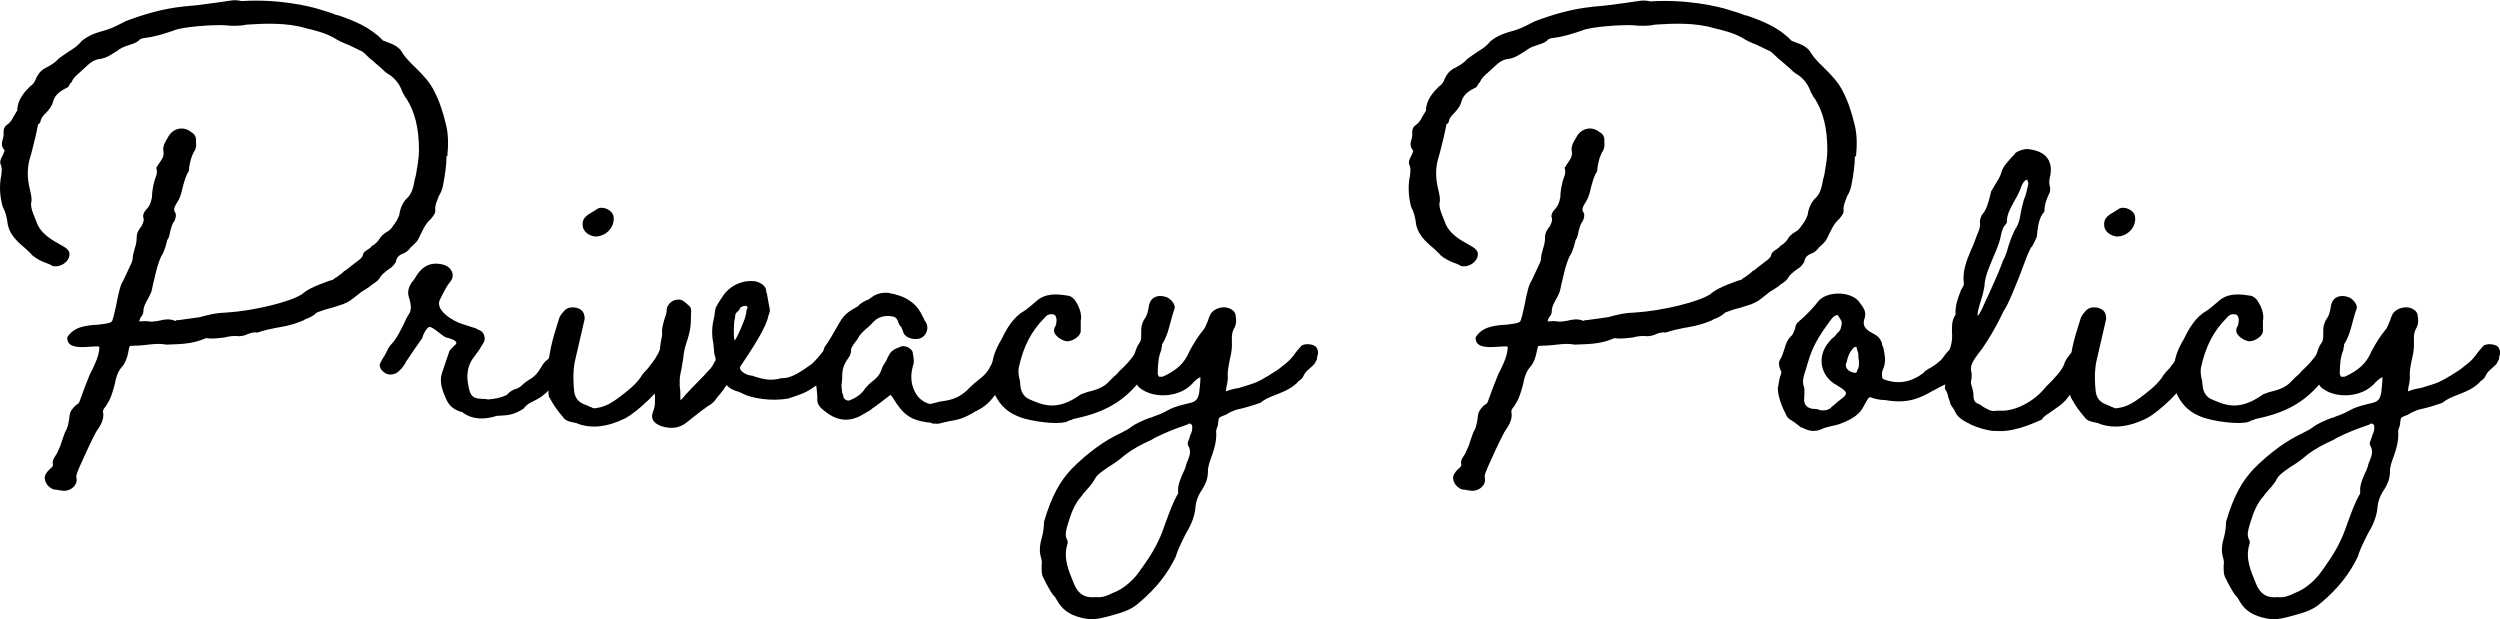
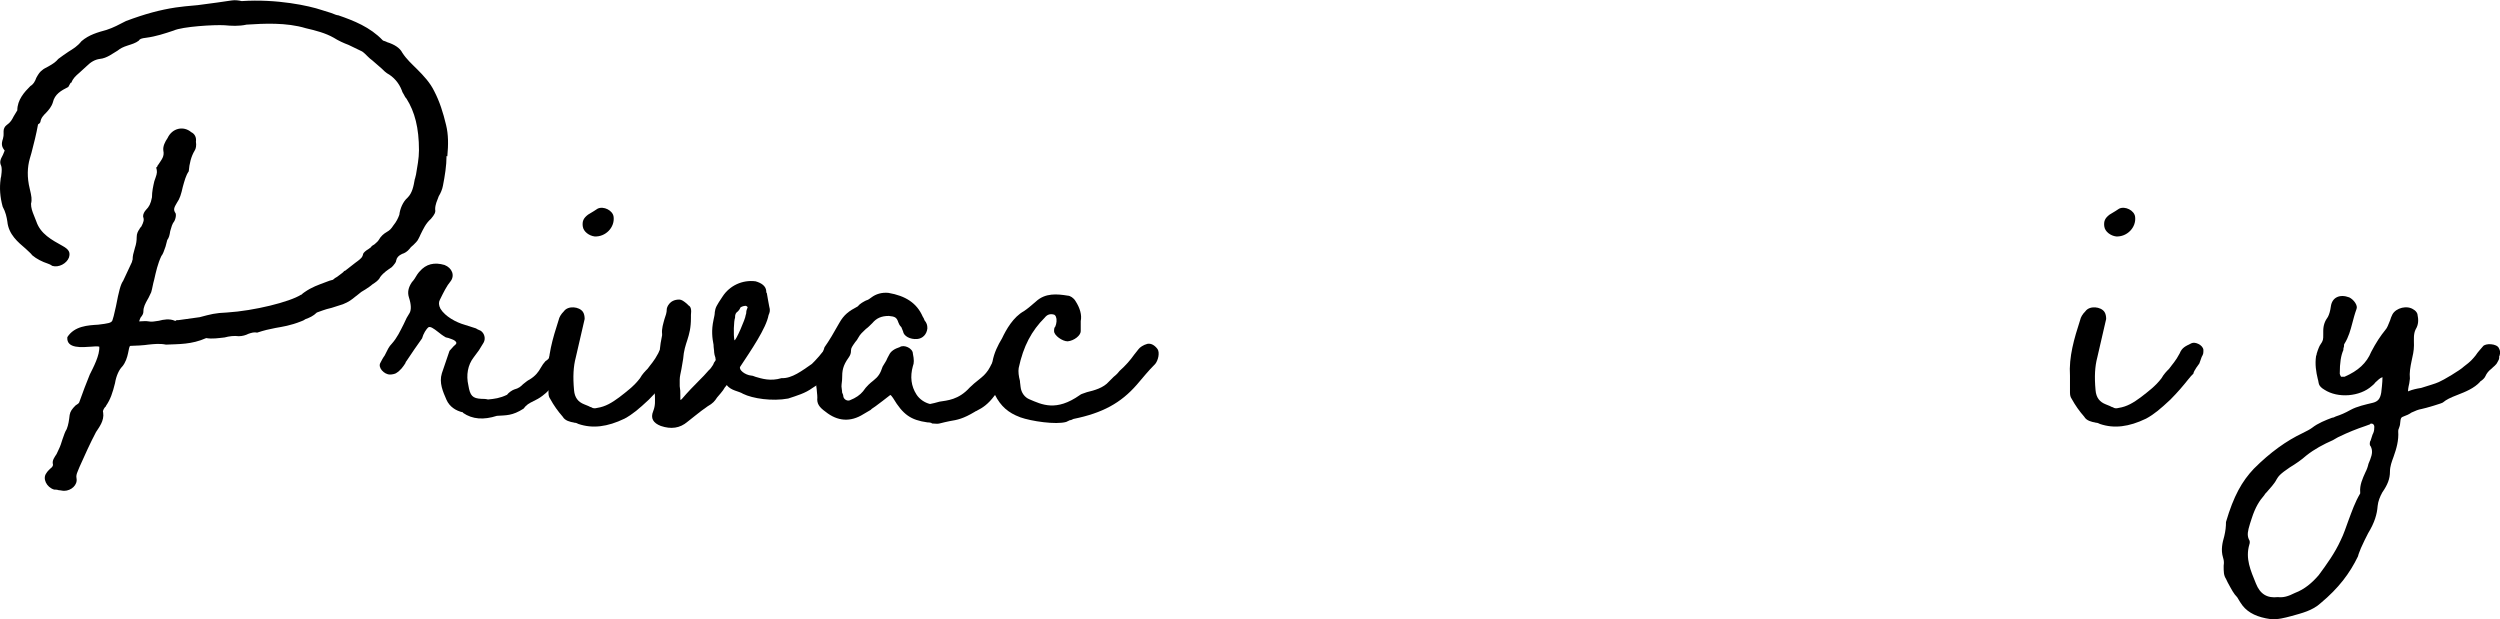
<svg xmlns="http://www.w3.org/2000/svg" id="_レイヤー_2" data-name="レイヤー_2" viewBox="0 0 160.4 39.73">
  <defs>
    <style>
      .cls-1 {
        isolation: isolate;
      }
    </style>
  </defs>
  <g id="_レイヤー_1-2" data-name="レイヤー_1">
    <g id="Privacy_Policy" class="cls-1">
      <g class="cls-1">
        <path d="M28.65,10.01c0,.61-.11,1.29-.23,1.9-.04.23-.15.49-.27.68-.11.3-.23.53-.23.84.04.19-.04.34-.27.61-.34.3-.49.65-.68,1.03-.04.08-.04.11-.11.23-.08.19-.23.3-.34.42-.08.08-.15.11-.23.23-.15.19-.34.3-.49.34-.23.11-.34.23-.38.42,0,.11-.11.23-.23.38-.04,0-.04.04-.04.04-.27.19-.53.34-.76.65-.08.19-.3.34-.49.46-.08.08-.11.08-.19.15-.15.11-.34.23-.53.34-.15.11-.27.23-.38.3-.23.19-.42.34-.8.49l-.72.23c-.49.11-.72.23-.95.3-.23.23-.49.34-.72.42-.11.08-.19.11-.3.15-.68.27-1.18.34-1.63.42-.42.08-.72.15-1.18.3-.19-.04-.34,0-.57.08-.15.08-.38.15-.61.15-.3-.04-.61,0-.91.08-.38.04-.8.11-1.18.04-.95.42-1.75.38-2.58.42-.38-.08-.76-.04-1.14,0-.23.04-.87.08-1.14.08-.15,0-.08.8-.53,1.33-.19.19-.38.57-.46,1.06-.15.61-.3,1.06-.57,1.44,0,.04-.04.08-.08.11-.11.15-.15.27-.11.34.08.53-.27.95-.46,1.25-.38.72-.72,1.48-1.06,2.24l-.11.27c-.08.19-.11.3-.08.46.08.42-.34.8-.8.8-.11,0-.23-.04-.34-.04-.11-.04-.23-.04-.3-.04-.49-.15-.76-.72-.49-1.06.04-.08.15-.19.23-.27.15-.11.19-.19.19-.27-.08-.27.11-.49.23-.68.08-.19.19-.38.27-.61l.11-.34c.11-.3.15-.46.27-.65.11-.27.15-.57.19-.91.04-.23.15-.38.38-.61.11-.08.19-.11.23-.19.23-.65.46-1.25.68-1.79.23-.46.65-1.25.61-1.79,0,0-.11-.04-.49,0-.61.04-1.63.15-1.56-.61.46-.72,1.33-.76,1.98-.8.65-.08.84-.11.91-.27.04-.11.11-.34.23-.91.19-.99.3-1.41.46-1.63l.57-1.22c0-.08.04-.11.04-.15,0-.23.04-.38.15-.76.08-.23.11-.46.11-.68s.08-.38.19-.53c0-.04.08-.11.11-.15.15-.3.19-.42.11-.65,0-.15.08-.3.19-.42.19-.19.3-.38.38-.8,0-.38.08-.72.15-1.03.04-.08.04-.15.08-.23.11-.3.11-.42.04-.65.04-.04.08-.04.08-.11l.08-.11c.19-.3.38-.49.3-.87-.04-.27.11-.57.27-.8.3-.65,1.03-.8,1.52-.38.23.11.34.34.3.61.04.23,0,.46-.08.57-.23.38-.34.84-.38,1.33-.19.27-.27.61-.38.99-.11.49-.19.76-.38,1.03-.15.27-.27.42-.08.68.04.11,0,.34-.08.49-.15.19-.19.38-.27.65-.04.27-.08.42-.19.57l-.11.42c-.11.3-.15.46-.27.61-.23.49-.34.99-.46,1.52-.08.27-.11.53-.19.8-.08.15-.15.34-.23.46-.15.27-.27.49-.27.76,0,.15-.04.23-.19.42-.04.11-.08.19-.08.23.19,0,.42-.04.61,0s.38,0,.65-.04c.3-.08.68-.15,1.03,0,0,0,0,.04.11-.04h.11l1.37-.19c.72-.19.99-.27,1.75-.3,1.75-.11,4.03-.68,4.75-1.14.08-.04,0,.04.11-.08l.11-.08c.49-.34.87-.46,1.37-.65.19-.08.3-.11.46-.15.08-.08.19-.15.27-.19.3-.23.38-.27.46-.38h.04l.68-.53.15-.11c.19-.15.3-.23.34-.46.04-.08.15-.19.34-.3l.15-.11c.04-.08.15-.15.23-.19.11-.11.19-.15.27-.27.15-.27.34-.42.53-.53s.27-.19.42-.42c.19-.23.3-.46.38-.68.04-.38.23-.84.53-1.1.3-.3.38-.72.46-1.18.04-.08.04-.19.08-.3.08-.49.19-1.03.19-1.56,0-1.44-.27-2.47-.8-3.31-.08-.08-.11-.15-.19-.3-.08-.11-.11-.23-.11-.23-.19-.49-.53-.87-.95-1.1-.11-.08-.15-.11-.34-.3l-.61-.53c-.11-.08-.19-.15-.27-.23-.15-.15-.27-.27-.38-.34l-.87-.42c-.3-.11-.65-.27-.95-.46-.53-.3-1.14-.46-1.79-.61-1.25-.38-2.7-.3-3.8-.23-.49.11-.99.08-1.41.04-.65-.04-2.7.08-3.27.34-.57.19-1.14.38-1.75.46-.34.04-.42.08-.49.19-.19.15-.46.23-.68.3-.34.11-.49.19-.68.34-.27.15-.68.49-1.14.53-.3.04-.57.19-.84.46l-.46.42c-.27.23-.42.38-.53.65h-.04l-.15.27c-.46.23-.87.46-.99.99-.08.27-.27.49-.42.65-.19.19-.34.34-.38.61-.04.08-.08.11-.15.15-.11.61-.27,1.25-.42,1.82l-.11.38c-.15.53-.19,1.18,0,1.94.11.46.15.68.08.95,0,.27.08.49.19.76l.15.38c.27.8.99,1.18,1.67,1.56.42.23.53.42.42.76-.15.38-.65.65-1.06.53-.11-.08-.19-.11-.3-.15-.34-.11-.72-.3-.99-.53-.11-.15-.23-.23-.42-.42-.49-.42-1.1-.91-1.18-1.75-.04-.27-.11-.61-.3-.95C0,12.63-.04,12.06.04,11.49c0-.08.04-.15.04-.23.04-.3.04-.46,0-.61-.11-.23-.08-.38.11-.72l.11-.27c-.19-.23-.23-.42-.11-.76.04-.15.04-.23.04-.3v-.19c0-.15.08-.3.19-.38.27-.19.34-.34.46-.57l.23-.38c0-.68.46-1.18.84-1.56.19-.11.3-.3.38-.53.15-.27.23-.38.38-.49.08-.08.23-.15.38-.23.34-.19.49-.3.65-.49.19-.15.42-.3.65-.46.3-.19.57-.34.84-.68.49-.42,1.06-.57,1.6-.72.46-.15.8-.34,1.25-.57,1.22-.46,2.2-.72,3.19-.87.3-.04.84-.11,1.41-.15.84-.11,1.75-.23,2.17-.3.23-.04.49,0,.65.04,2.28-.15,4.33.3,5.13.57l.61.19c.27.11.38.15.46.15.99.34,2.05.76,2.85,1.6,0,0,.04.04.08.04.08.04.15.04.19.08.49.15.84.38.99.68.27.42.61.72.95,1.06.42.42.84.87,1.1,1.41.34.65.57,1.37.76,2.17.15.61.15,1.25.08,2.01ZM6.35,22.2v-.04.04Z" />
        <path d="M29.71,26.46c-.49-.11-.87-.38-1.06-.8-.23-.53-.49-1.1-.3-1.71l.49-1.44.27-.3c.19-.15.19-.19.15-.27-.08-.11-.19-.15-.42-.23-.08-.04-.19-.04-.27-.08-.11-.08-.19-.11-.42-.3-.38-.3-.53-.38-.65-.34-.15.11-.34.42-.42.72-.38.53-.61.87-.99,1.44-.04.04-.08.11-.08.15-.15.23-.3.46-.61.65-.08.04-.23.08-.38.08-.38,0-.8-.46-.61-.76.08-.15.15-.3.27-.46.19-.38.27-.57.46-.76.34-.38.53-.8.76-1.25.15-.34.23-.49.38-.72.11-.19.11-.53-.04-.99-.11-.34-.04-.65.19-.99.11-.11.23-.3.34-.49.08-.11.11-.15.15-.19.42-.49.95-.61,1.6-.42.49.19.68.68.38,1.06-.23.27-.42.65-.68,1.18-.08.15-.08.34.04.57.3.49.99.87,1.56,1.03l.72.23c.11.08.23.11.3.15.23.15.34.49.19.76l-.3.49-.34.46c-.38.49-.49,1.14-.34,1.79.11.68.27.84.84.87.11,0,.27,0,.42.04.42-.04.76-.08,1.22-.3.11-.15.34-.3.46-.34.3-.08.42-.19.57-.34.15-.11.27-.23.42-.3.38-.23.57-.49.72-.76.08-.15.19-.3.3-.42.08-.04.11-.08.19-.15.15-.3.46-.91.95-.87.23.04.42.23.53.46.11.19-.04.61-.23.84-.04.04-.08.15-.11.23-.15.23-.19.3-.3.42-.08.08-.15.11-.27.19-.11.11-.15.15-.23.34-.08.19-.46.57-.72.76-.19.15-.42.27-.57.34-.3.15-.46.23-.65.49-.72.46-1.1.42-1.71.46-.84.27-1.56.23-2.17-.19Z" />
        <path d="M36.82,27.11c-.23-.04-.57-.11-.72-.38-.3-.34-.57-.72-.8-1.14-.08-.11-.11-.23-.11-.42v-1.06c-.08-1.22.27-2.39.65-3.57.04-.19.15-.38.34-.57.27-.38.99-.3,1.22.04.08.11.11.3.11.42v.04l-.57,2.47c-.15.57-.19,1.22-.11,2.09.04.49.27.76.65.91l.27.11c.08.04.15.08.19.08.11.08.23.08.38.04.53-.08.95-.34,1.41-.68.49-.38.95-.72,1.33-1.22.15-.27.34-.46.49-.61.19-.27.42-.49.68-.99.15-.38.38-.46.76-.65.23-.11.72.11.76.42,0,.23,0,.27-.11.46l-.15.42s-.38.49-.38.65c-.08.08-.23.23-.34.38-.27.34-.65.8-1.14,1.29-.65.61-1.06.95-1.56,1.22-1.1.53-2.05.65-2.96.34-.08-.04-.15-.08-.27-.08ZM37.39,14.53c-.04-.34.04-.53.34-.76l.38-.23.23-.15c.38-.19.99.11,1.03.53.08.68-.53,1.29-1.22,1.25-.34-.04-.72-.3-.76-.65Z" />
        <path d="M54.22,22.96c-.08.08-.15.19-.23.3-.11.27-.23.38-.42.53-.65.53-1.1.91-1.44,1.1-.46.34-.99.49-1.56.68-1.03.19-2.28,0-2.89-.3-.3-.19-.76-.19-1.06-.57,0,.04-.08.11-.11.15-.19.3-.04.08-.27.38l-.23.27c-.15.23-.27.38-.61.57-.27.19-.53.38-.76.57l-.53.42c-.49.42-1.06.49-1.71.27-.49-.19-.68-.49-.49-.95.15-.38.11-.65.11-.99-.04-.3-.04-.65.08-1.03.15-.23.15-.49.15-.8.04-.72.08-1.37.23-2.05v-.08c-.04-.34.08-.68.15-.95.08-.23.15-.42.15-.65,0-.08.15-.61.8-.61.15,0,.3.11.49.27l.11.11c.15.08.19.27.15.61v.19c0,.65-.11,1.03-.23,1.41-.11.34-.23.68-.27,1.22l-.11.65c-.04.23-.11.46-.11.68v.42c.04.23.04.34.04.61v.27s.08-.04.08-.04c.42-.49.76-.84,1.14-1.22.19-.19.38-.38.61-.65.11-.08.19-.23.27-.34.04-.11.08-.19.15-.27.04-.08,0-.08,0-.19-.04-.11-.08-.27-.08-.34,0-.15-.04-.3-.04-.49-.08-.42-.15-.91,0-1.6.04-.19.08-.34.08-.49.04-.3.11-.42.49-.99.46-.72,1.29-1.1,2.13-.99.38.11.65.3.68.61,0,.08,0,.11.04.15.04.3.11.57.15.84.08.27.04.38-.04.57-.15.84-1.14,2.28-1.82,3.31-.11.19.3.53.72.57.08,0,.15.04.27.08.38.11.95.3,1.67.08.65.04,1.33-.49,1.94-.91.11-.11.3-.3.46-.49.27-.34.38-.49.57-.61.38-.3.76-.3,1.06,0,.08.3.15.61.04.72ZM47.84,20.23c.04-.11.04-.15.04-.19,0-.11.04-.19.08-.3.04-.04-.08-.15-.19-.11-.08,0-.27.08-.27.11-.04.11-.11.19-.15.23-.15.11-.19.19-.19.42-.08.19-.11,1.1-.04,1.44.08.08.72-1.41.72-1.6Z" />
        <path d="M59.77,27.14c-.11-.04-.23-.04-.27-.04-1.06-.15-1.56-.49-2.2-1.56-.08-.11-.11-.15-.15-.19h-.04l-.49.38c-.27.19-.38.3-.57.42-.08.04-.15.11-.19.15l-.46.27c-.84.53-1.67.46-2.43-.15-.42-.3-.57-.53-.53-.91,0-.23-.04-.38-.04-.53-.04-.27-.08-.53.08-.99.04-.11.11-.27.15-.42.11-.27.23-.53.19-.87-.04-.11.04-.27.08-.42.3-.42.61-.95.95-1.56.3-.53.61-.76,1.18-1.06.15-.19.38-.3.53-.38.15-.04.23-.11.34-.19.3-.23.68-.34,1.1-.3,1.1.19,1.82.65,2.2,1.52.04.08.08.11.11.23.15.19.19.3.19.53-.04.38-.3.65-.65.68-.46.04-.87-.19-.91-.49l-.11-.27c-.11-.11-.15-.19-.19-.3-.11-.34-.23-.38-.61-.42-.49,0-.8.15-1.06.46-.15.15-.3.3-.42.38-.23.23-.34.3-.49.57-.04.08-.11.19-.19.27-.19.27-.27.38-.27.53,0,.19-.04.3-.15.46-.38.53-.42.84-.42,1.37,0,.15-.04.3-.04.49,0,.11.04.23.04.38.04.08.08.19.08.27.04.19.27.3.42.23.38-.15.65-.34.84-.57.23-.34.46-.53.65-.68.34-.27.46-.46.61-.91l.23-.38c.04-.11.11-.23.19-.38.11-.23.34-.38.68-.49.27-.19.84.08.84.42.08.38.08.61,0,.8-.19.68-.11,1.29.23,1.82.19.3.53.53.87.61.19-.04.38-.08.61-.15.49-.08,1.22-.11,1.94-.91.19-.19.38-.34.53-.46.34-.27.46-.38.65-.65.08-.11.15-.27.23-.42.19-.3.3-.46.46-.65.04-.04.08-.11.15-.19l.15-.23c.23-.19.68-.15.95.08.19.15.23.34.15.61,0,.04-.04.04-.04.08v.04s-.04.08-.08.11c-.08.23-.15.3-.23.38-.57.8-.91,1.29-1.33,1.82-.42.57-.8.8-1.1.95-.04.04-.11.04-.15.08-.76.46-1.14.53-1.63.61-.19.04-.38.08-.65.15-.11.04-.34,0-.49,0Z" />
        <path d="M65.43,26.76c-.72-.27-1.22-.68-1.6-1.44-.23-.53-.3-1.41-.15-2.13.11-.57.34-1.03.61-1.48.27-.57.72-1.37,1.41-1.75.23-.15.49-.38.76-.61.61-.57,1.37-.49,2.05-.38.15,0,.38.15.49.34.3.46.42.91.34,1.29v.65c0,.27-.42.61-.84.65-.34,0-.87-.38-.87-.65,0-.11,0-.23.08-.3.08-.19.11-.46.04-.61,0-.08-.11-.15-.11-.15-.27-.08-.46,0-.61.19-.84.84-1.37,1.82-1.67,3.23-.04.23,0,.53.08.83,0,.15.04.27.04.38.04.38.27.68.57.8.8.34,1.71.8,3.23-.27.08-.08.27-.11.46-.19.46-.11,1.06-.27,1.41-.68l.3-.3c.19-.15.3-.27.38-.38.42-.38.68-.68.95-1.06l.27-.34c.08-.11.3-.27.57-.34.23-.04.46.08.65.34.15.23.04.72-.15.95-.49.49-.72.8-1.18,1.33-1.03,1.18-2.2,1.82-4.07,2.2-.08.04-.15.08-.23.08l-.23.11c-.65.19-2.24-.04-2.96-.3Z" />
-         <path d="M84.51,22.85v.08c0,.11-.04.19-.11.3-.08.19-.27.3-.38.42-.19.15-.3.27-.42.53-.04.08-.15.19-.27.27-.04,0-.04.04-.04.04-.38.42-.95.65-1.44.84-.49.19-.72.3-.95.49,0,.04-1.14.38-1.37.42s-.38.11-.65.23c-.15.11-.34.19-.46.23-.23.08-.23.11-.27.49,0,.08-.04.19-.08.3-.04.08-.04.15-.04.19.04.57-.11,1.1-.3,1.63-.11.3-.23.61-.23.95,0,.46-.15.84-.49,1.33-.15.27-.27.57-.3.87-.04.53-.19,1.06-.61,1.75-.15.27-.3.61-.46.95-.08.23-.15.34-.19.53-.53,1.1-1.25,2.05-2.39,3-.53.49-1.22.65-1.9.84-.42.11-.84.23-1.33.19-.8-.11-1.41-.38-1.79-.87-.11-.15-.19-.27-.34-.53-.23-.23-.34-.46-.61-.95l-.11-.23c-.15-.23-.15-.46-.15-.84.04-.27,0-.38-.04-.53-.15-.49-.04-.95.08-1.37.08-.34.11-.61.11-.91.49-1.67,1.03-2.62,1.79-3.42,1.06-1.06,2.09-1.79,3.12-2.28.3-.15.46-.23.61-.34.38-.3.87-.49,1.29-.65.08,0,.15-.04.23-.08.34-.11.61-.23.95-.42.42-.23.95-.34,1.44-.46.3-.08.46-.23.53-.65.08-.65.08-.91.08-.99-.15.04-.3.19-.46.34-.11.15-.15.15-.23.23-.76.68-2.17.8-3.04.23-.19-.11-.3-.23-.34-.34s-.04-.23-.08-.34c-.11-.46-.19-.95-.11-1.48,0,0,.04-.08.04-.15.08-.27.19-.53.23-.57.19-.27.19-.34.19-.65v-.23c0-.38.11-.65.3-.91.08-.15.15-.38.19-.68.08-.57.57-.8,1.18-.57.3.15.57.53.46.76-.11.3-.19.61-.27.91-.11.42-.23.87-.49,1.29-.04.04-.04.11-.04.19-.04.11-.04.15-.04.23-.15.34-.23.8-.23,1.52,0,.04.04.11.08.19t.23,0c.87-.38,1.41-.87,1.71-1.6.3-.57.57-.99.91-1.41.11-.11.19-.34.3-.61.04-.15.08-.23.15-.38.23-.42.95-.61,1.37-.3.08.04.19.15.23.27.08.38.08.68-.11.99-.15.3-.11.65-.11,1.03,0,.34-.08.68-.15.99-.08.38-.15.76-.11,1.14l-.04.3c-.08.34-.08.46-.08.49v.04s.04-.04.08-.04c.19-.08.49-.15.76-.19.46-.15.91-.27,1.14-.38.27-.11,1.37-.76,1.6-.99.46-.34.57-.49.76-.72.15-.23.27-.34.46-.57.15-.23.91-.19,1.03.11.08.15.11.27.04.49ZM76.23,27.22l-.3.11c-.57.19-1.14.42-1.67.68-.11.04-.27.15-.42.23-.61.27-1.18.57-1.71.99-.3.27-.68.53-1.06.76l-.38.27c-.19.15-.34.27-.46.49-.15.3-.42.57-.65.84-.08.08-.11.11-.15.19-.3.34-.57.76-.8,1.48l-.11.34c-.15.49-.19.72-.08.99.08.11.08.23.04.34-.27.91.08,1.67.42,2.51.27.68.72.95,1.41.87.34.04.65-.04,1.1-.27.61-.23,1.1-.65,1.52-1.14.53-.72,1.03-1.41,1.41-2.24.19-.38.34-.84.49-1.25.23-.61.42-1.18.76-1.75v-.08c-.04-.46.15-.87.34-1.29.08-.15.15-.34.19-.53l.11-.27c.15-.38.15-.61.04-.84-.08-.08-.08-.19-.04-.34.04-.04.04-.08.04-.08l.11-.34c.08-.15.11-.27.11-.42.04-.23-.11-.34-.27-.27Z" />
-         <path d="M119.01,10.01c0,.61-.11,1.29-.23,1.9-.04.23-.15.49-.27.68-.11.3-.23.53-.23.84.04.19-.04.34-.27.61-.34.3-.49.65-.68,1.03-.04.08-.04.11-.11.23-.08.19-.23.3-.34.42-.08.08-.15.11-.23.23-.15.19-.34.3-.49.34-.23.11-.34.23-.38.42,0,.11-.11.23-.23.38-.04,0-.04.04-.04.04-.27.19-.53.34-.76.65-.08.19-.3.34-.49.46-.08.08-.11.08-.19.15-.15.11-.34.23-.53.34-.15.11-.27.23-.38.3-.23.19-.42.34-.8.49l-.72.23c-.49.11-.72.23-.95.3-.23.23-.49.34-.72.42-.11.08-.19.11-.3.15-.68.27-1.18.34-1.63.42-.42.08-.72.15-1.18.3-.19-.04-.34,0-.57.08-.15.08-.38.15-.61.15-.3-.04-.61,0-.91.08-.38.04-.8.11-1.18.04-.95.42-1.75.38-2.58.42-.38-.08-.76-.04-1.14,0-.23.04-.87.08-1.14.08-.15,0-.08.8-.53,1.33-.19.19-.38.57-.46,1.06-.15.61-.3,1.06-.57,1.44,0,.04-.04.08-.08.11-.11.15-.15.27-.11.34.08.53-.27.95-.46,1.25-.38.72-.72,1.48-1.06,2.24l-.11.27c-.08.19-.11.3-.08.46.08.42-.34.8-.8.8-.11,0-.23-.04-.34-.04-.11-.04-.23-.04-.3-.04-.49-.15-.76-.72-.49-1.06.04-.08.15-.19.23-.27.15-.11.19-.19.19-.27-.08-.27.11-.49.23-.68.08-.19.19-.38.27-.61l.11-.34c.11-.3.15-.46.27-.65.11-.27.15-.57.19-.91.04-.23.15-.38.38-.61.11-.08.19-.11.23-.19.23-.65.46-1.25.68-1.79.23-.46.65-1.25.61-1.79,0,0-.11-.04-.49,0-.61.04-1.63.15-1.56-.61.46-.72,1.33-.76,1.98-.8.65-.08.84-.11.91-.27.04-.11.11-.34.23-.91.19-.99.3-1.41.46-1.63l.57-1.22c0-.08.04-.11.04-.15,0-.23.04-.38.15-.76.08-.23.11-.46.11-.68s.08-.38.19-.53c0-.04.08-.11.11-.15.15-.3.19-.42.11-.65,0-.15.08-.3.19-.42.19-.19.3-.38.38-.8,0-.38.08-.72.15-1.03.04-.08.04-.15.08-.23.11-.3.11-.42.04-.65.04-.04.08-.04.08-.11l.08-.11c.19-.3.38-.49.3-.87-.04-.27.11-.57.27-.8.3-.65,1.03-.8,1.52-.38.23.11.34.34.3.61.04.23,0,.46-.08.57-.23.38-.34.84-.38,1.33-.19.27-.27.61-.38.99-.11.49-.19.76-.38,1.03-.15.27-.27.42-.08.68.04.11,0,.34-.08.49-.15.19-.19.38-.27.65-.04.27-.08.42-.19.57l-.11.42c-.11.3-.15.46-.27.61-.23.49-.34.99-.46,1.52-.08.27-.11.53-.19.8-.08.15-.15.34-.23.46-.15.27-.27.49-.27.76,0,.15-.04.23-.19.42-.04.11-.08.19-.08.23.19,0,.42-.04.61,0s.38,0,.65-.04c.3-.08.68-.15,1.03,0,0,0,0,.04.11-.04h.11l1.37-.19c.72-.19.99-.27,1.75-.3,1.75-.11,4.03-.68,4.75-1.14.08-.04,0,.04.11-.08l.11-.08c.49-.34.87-.46,1.37-.65.19-.08.3-.11.46-.15.08-.08.19-.15.27-.19.3-.23.38-.27.46-.38h.04l.68-.53.15-.11c.19-.15.3-.23.34-.46.04-.08.15-.19.34-.3l.15-.11c.04-.08.15-.15.23-.19.11-.11.19-.15.27-.27.15-.27.34-.42.53-.53.19-.11.27-.19.42-.42.19-.23.3-.46.38-.68.04-.38.23-.84.53-1.1.3-.3.38-.72.46-1.18.04-.08.04-.19.08-.3.08-.49.19-1.03.19-1.56,0-1.44-.27-2.47-.8-3.31-.08-.08-.11-.15-.19-.3-.08-.11-.11-.23-.11-.23-.19-.49-.53-.87-.95-1.1-.11-.08-.15-.11-.34-.3l-.61-.53c-.11-.08-.19-.15-.27-.23-.15-.15-.27-.27-.38-.34l-.87-.42c-.3-.11-.65-.27-.95-.46-.53-.3-1.14-.46-1.79-.61-1.25-.38-2.7-.3-3.8-.23-.49.11-.99.08-1.41.04-.65-.04-2.7.08-3.27.34-.57.19-1.14.38-1.75.46-.34.04-.42.08-.49.19-.19.15-.46.23-.68.3-.34.11-.49.19-.68.34-.27.15-.68.49-1.14.53-.3.04-.57.19-.84.46l-.46.42c-.27.23-.42.38-.53.65h-.04l-.15.27c-.46.23-.87.46-.99.99-.08.27-.27.49-.42.65-.19.19-.34.34-.38.61-.04.08-.08.11-.15.15-.11.61-.27,1.25-.42,1.82l-.11.38c-.15.53-.19,1.18,0,1.94.11.46.15.68.08.95,0,.27.08.49.19.76l.15.38c.27.8.99,1.18,1.67,1.56.42.23.53.42.42.76-.15.38-.65.65-1.06.53-.11-.08-.19-.11-.3-.15-.34-.11-.72-.3-.99-.53-.11-.15-.23-.23-.42-.42-.49-.42-1.1-.91-1.18-1.75-.04-.27-.11-.61-.3-.95-.15-.61-.19-1.18-.11-1.75,0-.08.04-.15.04-.23.04-.3.04-.46,0-.61-.11-.23-.08-.38.11-.72l.11-.27c-.19-.23-.23-.42-.11-.76.04-.15.04-.23.04-.3v-.19c0-.15.08-.3.19-.38.27-.19.34-.34.46-.57l.23-.38c0-.68.46-1.18.84-1.56.19-.11.3-.3.38-.53.15-.27.23-.38.38-.49.08-.08.23-.15.38-.23.34-.19.49-.3.65-.49.19-.15.42-.3.65-.46.3-.19.57-.34.84-.68.49-.42,1.06-.57,1.6-.72.46-.15.8-.34,1.25-.57,1.22-.46,2.2-.72,3.19-.87.3-.04.84-.11,1.41-.15.84-.11,1.75-.23,2.17-.3.23-.04.49,0,.65.04,2.28-.15,4.33.3,5.13.57l.61.19c.27.11.38.15.46.15.99.34,2.05.76,2.85,1.6,0,0,.04.04.08.04.08.04.15.04.19.08.49.15.84.38.99.68.27.42.61.72.95,1.06.42.42.84.87,1.1,1.41.34.65.57,1.37.76,2.17.15.61.15,1.25.08,2.01ZM96.71,22.2v-.04.04Z" />
-         <path d="M115.59,27.45c-.19-.15-.38-.3-.61-.46l-.08-.04c-.11-.08-.23-.15-.27-.27-.27-.53-.53-1.1-.57-1.75l.11-.61.04-.15c.04-.11.08-.19.08-.3,0-.04-.04-.11-.08-.19-.08-.27-.11-.42,0-.61.11-.15.19-.42.27-.65.11-.42.23-.65.42-.84.15-.11.19-.3.27-.49.04-.23.08-.3.15-.38.3-.27.84-.72,1.33-1.37.53-.65,1.98-.68,2.58-.04.42.53.49.72.42,1.06-.15.42-.08.65.3.91l.19.11c.23.11.49.27.61.65,0,.11.04.19.08.27.08.38.19.8.04,1.25-.04.08-.11.27-.11.3-.04.3,0,.46.11.49.91.34,1.75.19,2.55-.42.08-.11.15-.15.27-.23.04-.04.08-.04.08-.04.27-.15.68-.42.87-.68.27-.38.42-.53.72-.76.23-.19.65-.15.84.08.08.08.15.19.19.27.08.27-.38.99-.57,1.14l-.91.91-.3.15s-.08.04-.08.04l-.57.3c-.68.38-1.48.84-3,.57-.3,0-.68-.08-.87-.15-.15-.08-.19-.08-.53.57-.34.65-.99.91-1.6,1.14l-.46.11c-.34.08-.46.11-.61.19-.42.19-.84.15-1.29-.11ZM117.46,26.16l.49-.42c.68-.49.65-.57-.11-1.03-1.06-.57-1.29-1.86-.49-2.77.08-.11.19-.23.3-.3.08-.08.15-.15.23-.27.15-.11.23-.27.23-.34.11-.38.08-.38-.19-.8-.04,0,0-.04-.11,0-.15.04-.27.19-.38.34-.76,1.03-1.14,1.67-1.44,2.7l-.11.38c-.15.46-.3.84-.11,1.25v.34c0,.19-.04.42,0,.57s.15.3.27.34c.08.04.15.04.23.08.11,0,.27,0,.38.04.27.11.57.08.84-.11ZM119.16,23.76c.04-.08.11-.19.11-.34v-.27c-.04-.15-.04-.27-.04-.42s-.11-.3-.11-.46c-.08-.04-.15,0-.19.04-.15.15-.3.38-.38.65l-.08.3c-.15.27.08.57.46.65.11.04.23,0,.23-.15Z" />
-         <path d="M126.42,27.22c-.46-.23-.84-.42-1.03-.91l-.23-.34c-.04-.15-.08-.27-.15-.46-.04-.23-.11-.42-.23-.57.04-.3.04-.61.04-.91,0-.46,0-.95.19-1.41.19-.42.27-.84.23-1.29,0-.34-.04-.76.23-1.14-.04-.57.15-1.06.34-1.56l.15-.27c.04-.08.04-.15.04-.19-.11-.76.19-1.48.46-2.13.15-.3.19-.46.27-.65l.11-.3c.19-.42.23-.61.19-.87,0-.15.08-.34.15-.46.27-.3.38-.72.49-1.14.04-.11.04-.19.08-.34l.34-.57c.15-.23.27-.46.34-.72.11-.34.42-.65.65-.91.15-.15.19-.19.23-.27.15-.11.38-.19.57-.23.15-.04.38,0,.57.04.87.19,1.25.76,1.1,1.63l-.04.15c-.04.27-.04.38,0,.53.04.11.04.3,0,.42-.19.38-.34.76-.34,1.22-.38.42-.42.99-.49,1.63-.08.19-.19.42-.3.61l-.08.08c-.19.38-.34.76-.49,1.18-.11.27-.15.42-.23.61-.15.38-.76,1.94-1.03,2.28l-.3.61c-.3.57-.65,1.18-.99,1.67-.08.15-.23.3-.34.46-.34.46-.46.68-.46.95,0,.19.04.3.04.3v.3c-.08.27-.04.42.04.65.04.15.08.3.08.53s.11.42.27.46c.11.04.23.11.38.23.46.27.57.27.87.23h.34c.72,0,1.94-.46,2.81-1.56l.38-.38c.34-.38.68-.72.8-1.14.08-.19.19-.34.3-.49.08-.08.15-.15.23-.27.27-.42.65-.53.99-.3.34.23.46.65.19.99l-.34.61c-.38.61-.65,1.03-1.18,1.71-.27.38-.76.68-1.14.95-.23.15-.42.27-.53.46-.87.38-1.94.8-2.85.72h-.23c-.46-.04-1.1-.23-1.48-.42ZM127.52,19.05c.11-.27.68-1.44.99-2.32.15-.27.27-.61.34-.91.15-.42.27-.84.53-1.25.23-.38.23-.8.34-1.25.08-.3.11-.46.19-.65.11-.27.15-.57.23-.87,0-.08-.04-.19-.08-.27-.11-.04-.34.27-.42.57-.11.3-.27.57-.42.84-.23.42-.46.8-.46,1.29,0,.04,0,.08-.04.11t-.08.11c-.19.23-.23.49-.3.84-.08.3-.19.61-.34.95-.27.68-.65,1.41-.68,2.13-.04.23-.11.57-.19.8-.34,1.06-.23,1.06-.23,1.1.15-.19.3-.49.61-1.22Z" />
        <path d="M134.44,27.11c-.23-.04-.57-.11-.72-.38-.3-.34-.57-.72-.8-1.14-.08-.11-.11-.23-.11-.42v-1.06c-.08-1.22.27-2.39.65-3.57.04-.19.15-.38.34-.57.27-.38.99-.3,1.22.04.08.11.11.3.11.42v.04l-.57,2.47c-.15.57-.19,1.22-.11,2.09.04.49.27.76.65.91l.27.11c.08.04.15.08.19.08.11.08.23.08.38.04.53-.08.95-.34,1.41-.68.49-.38.95-.72,1.33-1.22.15-.27.34-.46.49-.61.19-.27.42-.49.68-.99.15-.38.38-.46.76-.65.23-.11.72.11.76.42,0,.23,0,.27-.11.46l-.15.42s-.38.49-.38.65c-.08.08-.23.23-.34.38-.27.34-.65.8-1.14,1.29-.65.61-1.06.95-1.56,1.22-1.1.53-2.05.65-2.96.34-.08-.04-.15-.08-.27-.08ZM135.01,14.53c-.04-.34.04-.53.34-.76l.38-.23.23-.15c.38-.19.99.11,1.03.53.08.68-.53,1.29-1.22,1.25-.34-.04-.72-.3-.76-.65Z" />
-         <path d="M141.28,26.76c-.72-.27-1.22-.68-1.6-1.44-.23-.53-.3-1.41-.15-2.13.11-.57.34-1.03.61-1.48.27-.57.72-1.37,1.41-1.75.23-.15.49-.38.76-.61.61-.57,1.37-.49,2.05-.38.15,0,.38.15.49.34.3.46.42.91.34,1.29v.65c0,.27-.42.61-.84.65-.34,0-.87-.38-.87-.65,0-.11,0-.23.08-.3.08-.19.11-.46.04-.61,0-.08-.11-.15-.11-.15-.27-.08-.46,0-.61.19-.84.84-1.37,1.82-1.67,3.23-.04.23,0,.53.08.83,0,.15.04.27.04.38.04.38.27.68.57.8.8.34,1.71.8,3.23-.27.08-.08.27-.11.46-.19.46-.11,1.06-.27,1.41-.68l.3-.3c.19-.15.3-.27.38-.38.42-.38.68-.68.95-1.06l.27-.34c.08-.11.3-.27.57-.34.23-.04.46.08.65.34.15.23.04.72-.15.95-.49.49-.72.8-1.18,1.33-1.03,1.18-2.2,1.82-4.07,2.2-.08.04-.15.08-.23.08l-.23.11c-.65.19-2.24-.04-2.96-.3Z" />
        <path d="M160.35,22.85v.08c0,.11-.04.19-.11.3-.08.19-.27.3-.38.42-.19.15-.3.27-.42.53-.04.08-.15.19-.27.27-.04,0-.04.04-.04.04-.38.42-.95.65-1.44.84-.49.19-.72.3-.95.49,0,.04-1.14.38-1.37.42-.23.04-.38.11-.65.23-.15.11-.34.19-.46.23-.23.08-.23.11-.27.49,0,.08-.04.19-.08.3-.04.08-.04.15-.04.19.04.57-.11,1.1-.3,1.63-.11.3-.23.61-.23.95,0,.46-.15.84-.49,1.33-.15.27-.27.57-.3.87-.04.53-.19,1.06-.61,1.75-.15.27-.3.61-.46.95-.08.23-.15.34-.19.53-.53,1.1-1.25,2.05-2.39,3-.53.49-1.22.65-1.9.84-.42.11-.84.23-1.33.19-.8-.11-1.41-.38-1.79-.87-.11-.15-.19-.27-.34-.53-.23-.23-.34-.46-.61-.95l-.11-.23c-.15-.23-.15-.46-.15-.84.04-.27,0-.38-.04-.53-.15-.49-.04-.95.08-1.37.08-.34.11-.61.11-.91.49-1.67,1.03-2.62,1.79-3.42,1.06-1.06,2.09-1.79,3.12-2.28.3-.15.46-.23.61-.34.38-.3.87-.49,1.29-.65.08,0,.15-.04.23-.08.34-.11.61-.23.95-.42.42-.23.95-.34,1.44-.46.3-.08.46-.23.53-.65.08-.65.08-.91.08-.99-.15.04-.3.19-.46.34-.11.15-.15.15-.23.23-.76.68-2.17.8-3.04.23-.19-.11-.3-.23-.34-.34s-.04-.23-.08-.34c-.11-.46-.19-.95-.11-1.48,0,0,.04-.08.04-.15.08-.27.19-.53.23-.57.19-.27.19-.34.19-.65v-.23c0-.38.11-.65.3-.91.08-.15.15-.38.19-.68.08-.57.57-.8,1.18-.57.3.15.57.53.46.76-.11.3-.19.61-.27.91-.11.42-.23.87-.49,1.29-.04.04-.04.11-.04.19-.04.11-.04.15-.04.23-.15.34-.23.8-.23,1.52,0,.04.04.11.08.19t.23,0c.87-.38,1.41-.87,1.71-1.6.3-.57.57-.99.91-1.41.11-.11.19-.34.3-.61.04-.15.08-.23.15-.38.23-.42.95-.61,1.37-.3.08.04.19.15.23.27.08.38.08.68-.11.99-.15.3-.11.65-.11,1.03,0,.34-.08.68-.15.99-.08.38-.15.76-.11,1.14l-.04.3c-.08.34-.08.46-.08.49v.04s.04-.04.08-.04c.19-.08.49-.15.76-.19.46-.15.91-.27,1.14-.38.27-.11,1.37-.76,1.6-.99.46-.34.57-.49.76-.72.15-.23.27-.34.46-.57.15-.23.91-.19,1.03.11.08.15.11.27.04.49ZM152.07,27.22l-.3.11c-.57.19-1.14.42-1.67.68-.11.04-.27.15-.42.23-.61.27-1.18.57-1.71.99-.3.27-.68.53-1.06.76l-.38.27c-.19.15-.34.27-.46.49-.15.3-.42.57-.65.84-.08.08-.11.11-.15.19-.3.34-.57.76-.8,1.48l-.11.34c-.15.49-.19.72-.08.99.08.11.08.23.04.34-.27.91.08,1.67.42,2.51.27.68.72.95,1.41.87.34.04.65-.04,1.1-.27.61-.23,1.1-.65,1.52-1.14.53-.72,1.03-1.41,1.41-2.24.19-.38.34-.84.49-1.25.23-.61.42-1.18.76-1.75v-.08c-.04-.46.15-.87.34-1.29.08-.15.15-.34.19-.53l.11-.27c.15-.38.15-.61.04-.84-.08-.08-.08-.19-.04-.34.04-.04.04-.08.04-.08l.11-.34c.08-.15.11-.27.11-.42.04-.23-.11-.34-.27-.27Z" />
      </g>
    </g>
  </g>
</svg>